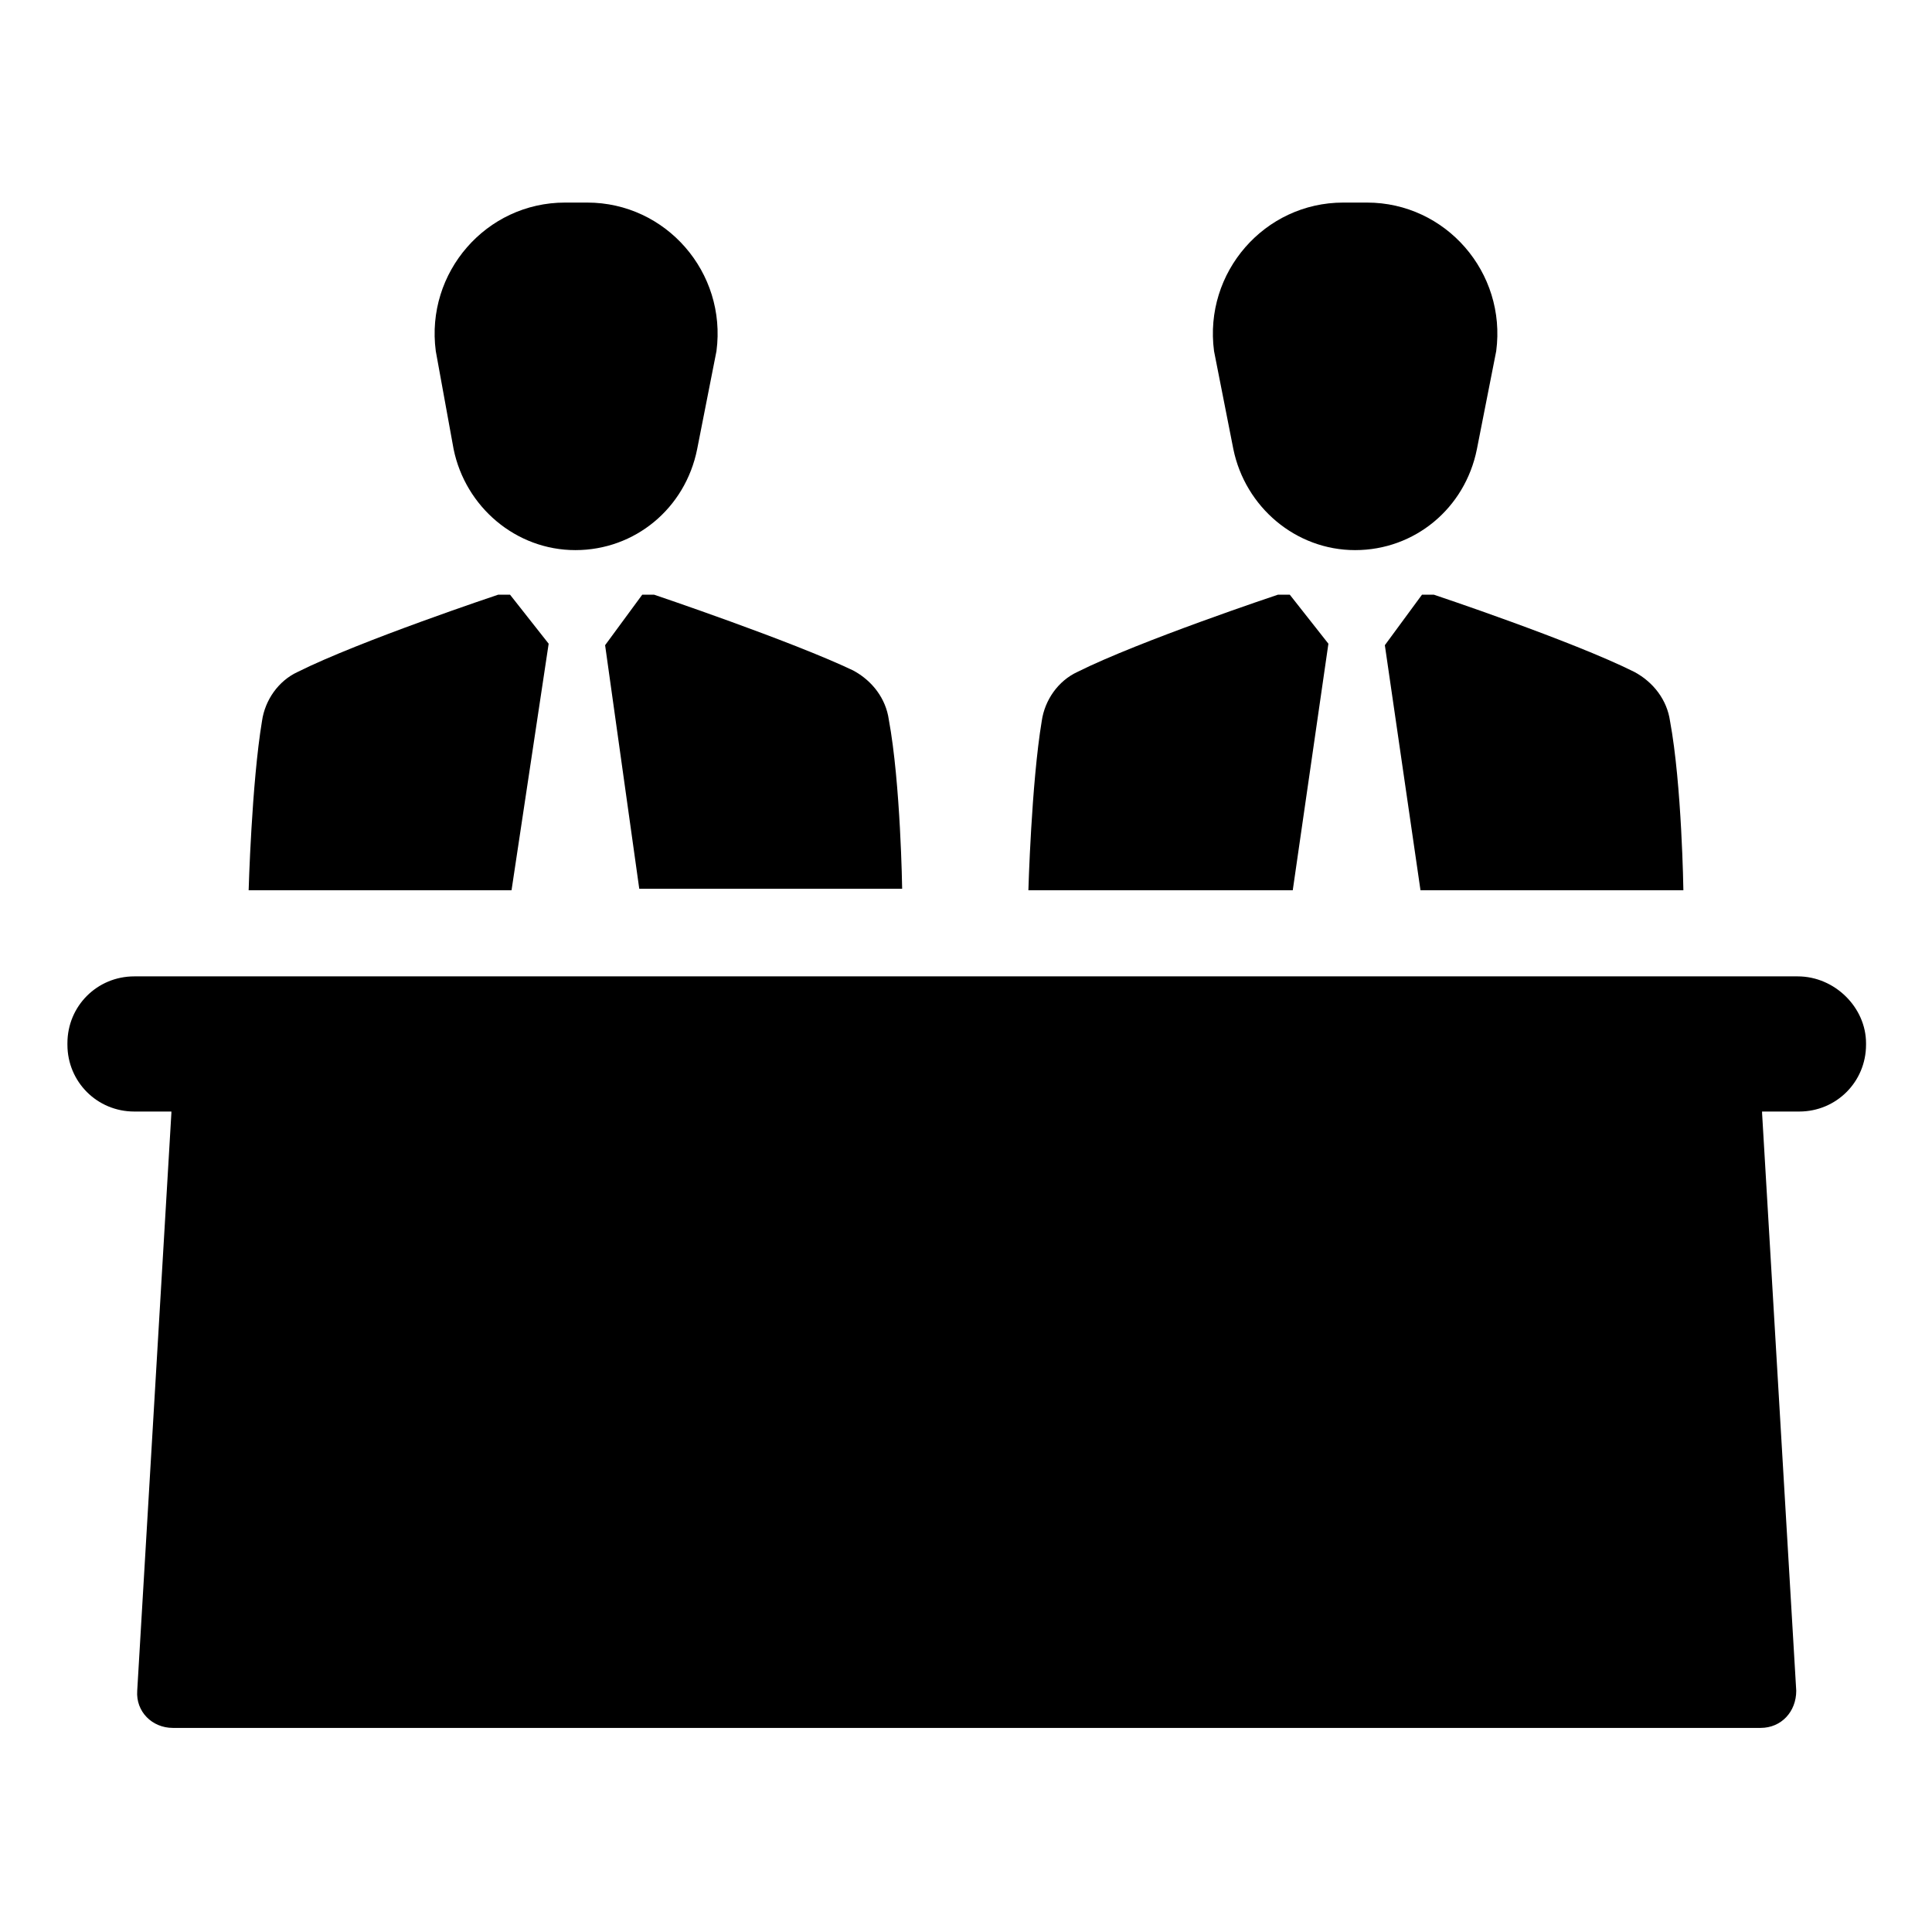
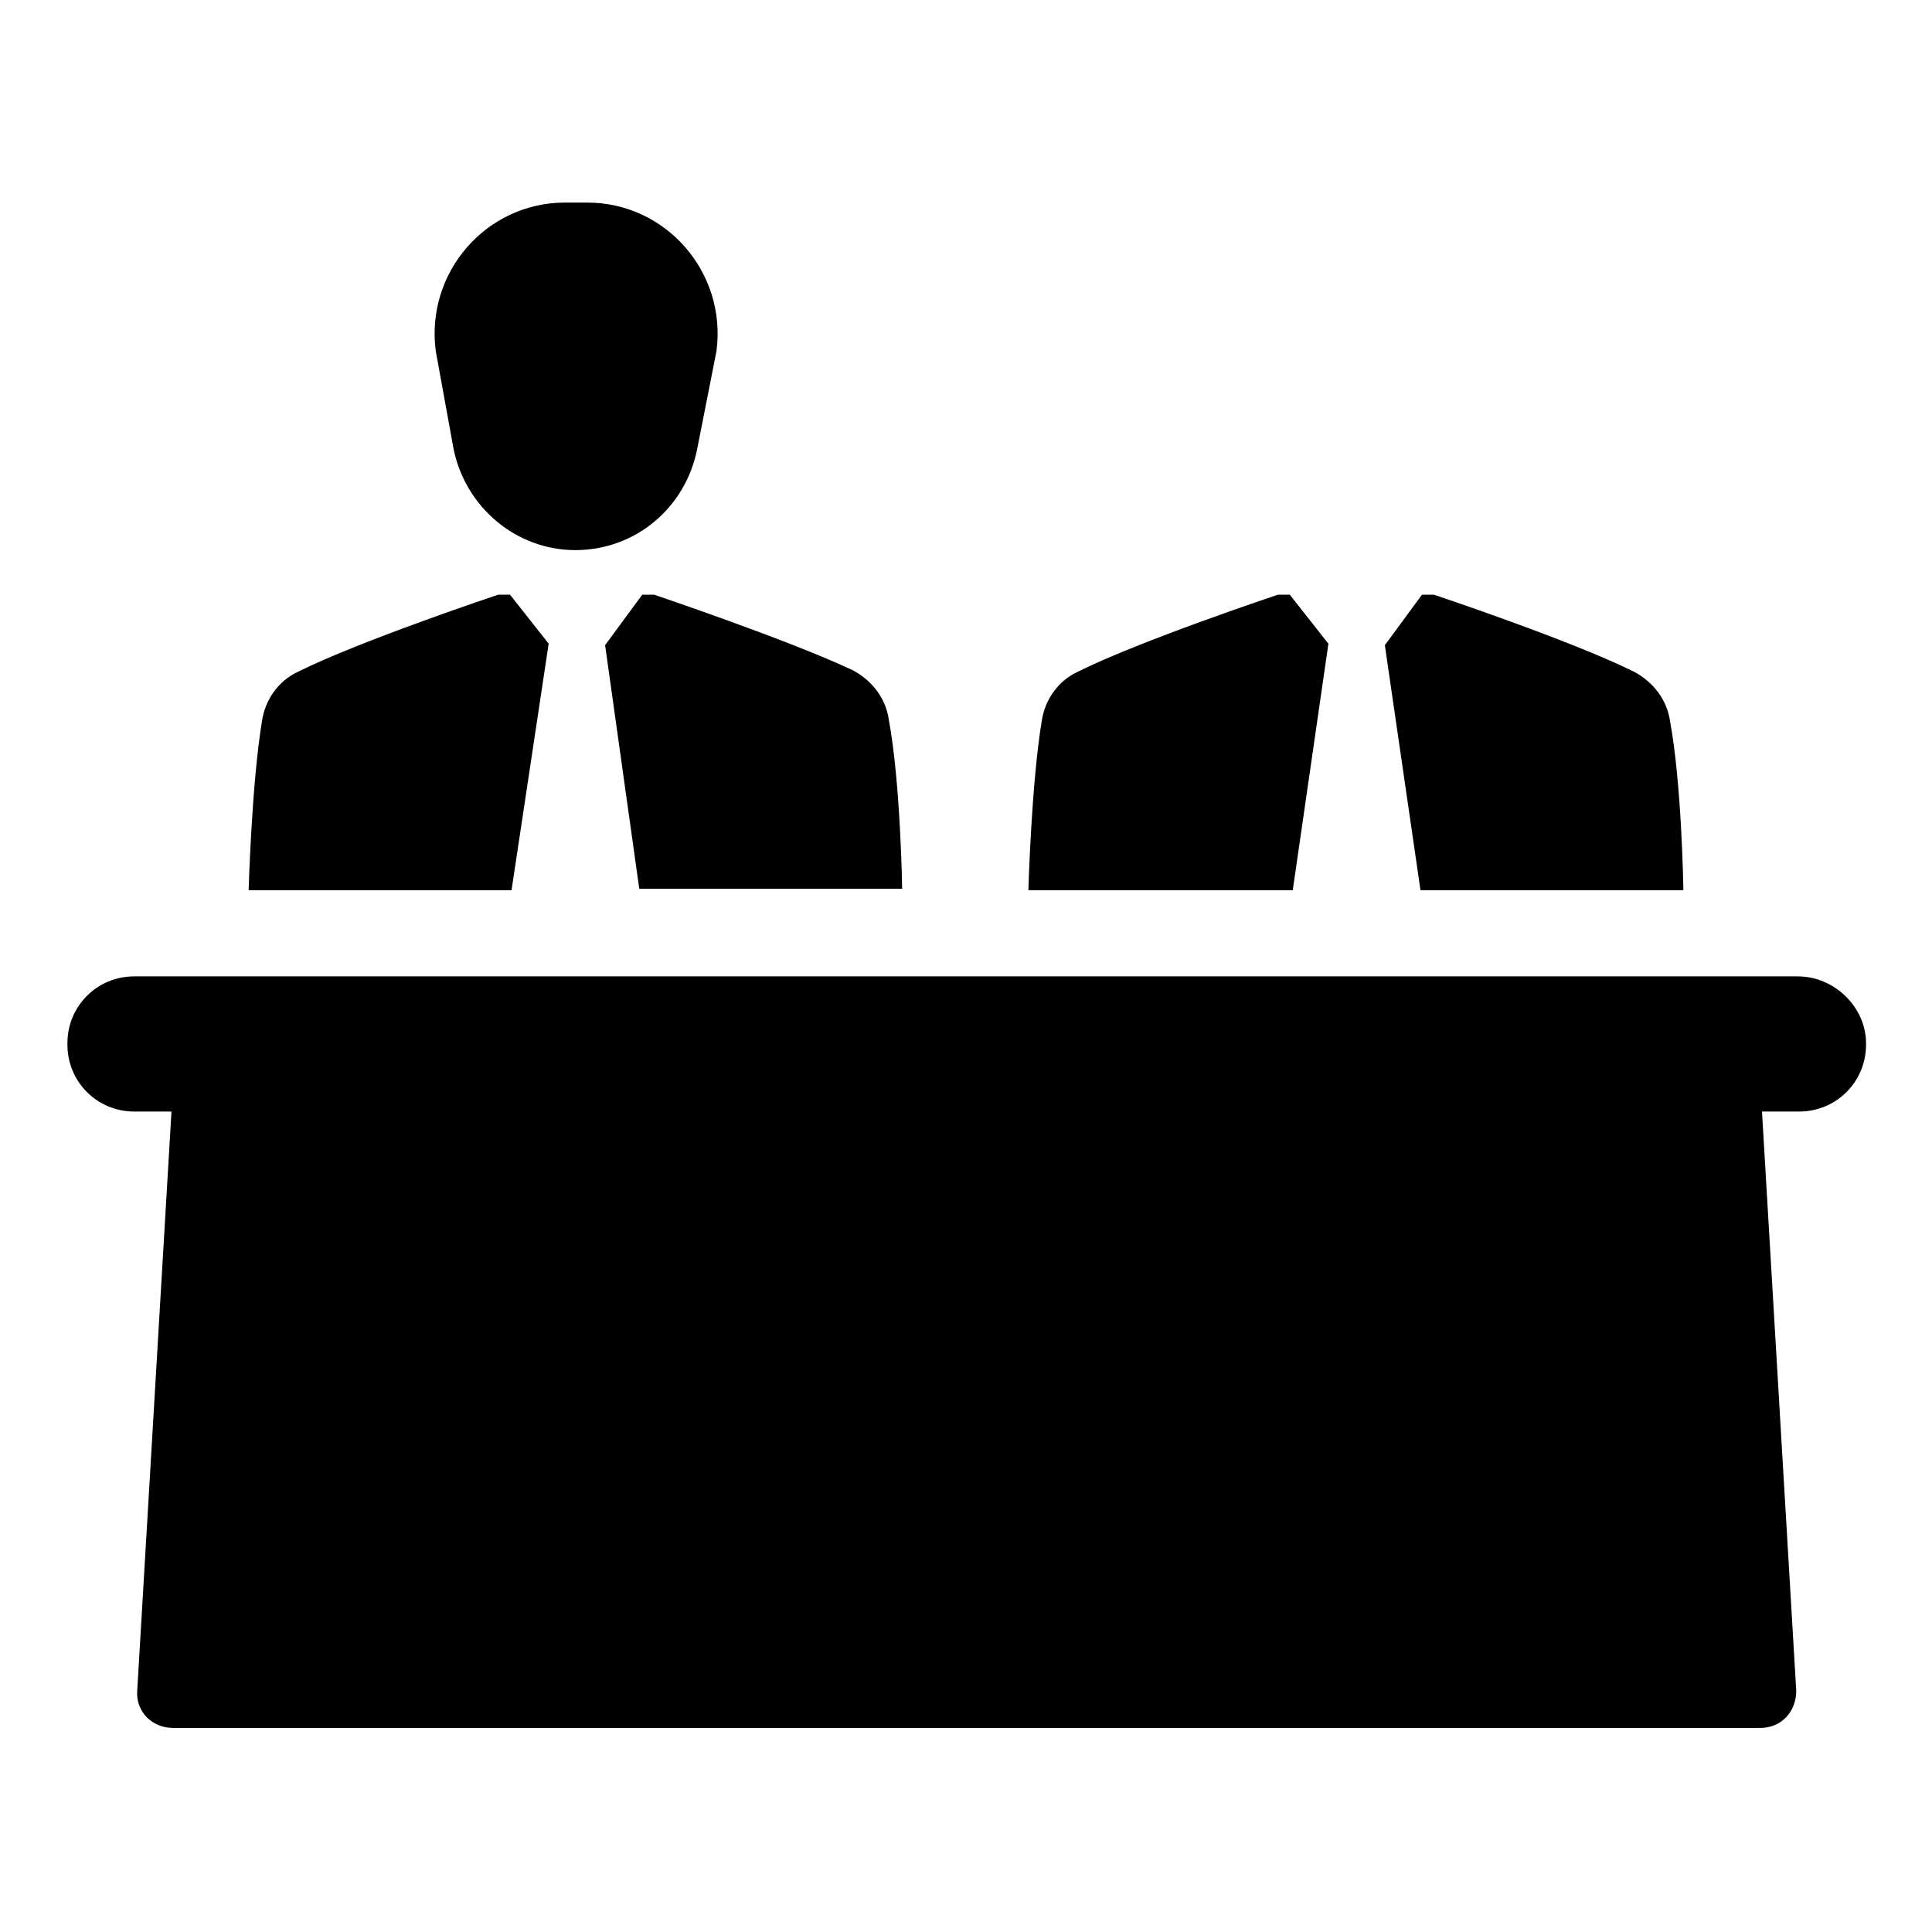
<svg xmlns="http://www.w3.org/2000/svg" fill="#000000" width="800px" height="800px" version="1.1" viewBox="144 144 512 512">
  <g>
    <path d="m620.41 402.75h-440.83c-9.84 0-17.711 7.871-17.711 17.711v0.395c0 9.84 7.871 17.711 17.711 17.711h9.84v0.395l-9.055 153.11c-0.395 5.512 3.938 9.84 9.445 9.84h420.77c5.512 0 9.445-4.328 9.445-9.84l-9.055-153.11v-0.395h9.84c9.84 0 17.711-7.871 17.711-17.711v-0.395c0-9.445-8.266-17.711-18.105-17.711z" />
    <path d="m314.2 301.6-9.84 13.383 9.051 64.551h69.668s-0.395-27.945-3.543-44.871c-0.789-5.512-4.328-10.234-9.445-12.988-16.531-7.871-52.742-20.074-52.742-20.074z" />
    <path d="m264.21 263.02c3.148 15.352 16.531 26.766 32.273 26.766 15.742 0 29.125-11.02 32.273-26.766l5.117-25.977c2.754-20.859-13.383-39.359-34.242-39.359h-5.902c-20.859 0-37 18.5-34.242 39.359z" />
    <path d="m289.4 314.59-10.234-12.988h-3.148s-36.605 12.203-53.137 20.469c-5.117 2.363-8.66 7.477-9.445 12.988-2.754 16.531-3.543 44.871-3.543 44.871h69.668z" />
    <path d="m520.84 301.6-9.84 13.383 9.445 64.945h69.668s-0.395-27.945-3.543-44.871c-0.789-5.512-4.328-10.234-9.445-12.988-16.531-8.266-53.137-20.469-53.137-20.469z" />
-     <path d="m470.85 263.02c3.148 15.352 16.531 26.766 32.273 26.766 15.742 0 29.125-11.02 32.273-26.766l5.117-25.977c2.754-20.859-13.383-39.359-34.242-39.359h-6.297c-20.859 0-37 18.5-34.242 39.359z" />
    <path d="m496.04 314.59-10.234-12.988h-3.148s-36.605 12.203-53.137 20.469c-5.117 2.363-8.66 7.477-9.445 12.988-2.754 16.531-3.543 44.871-3.543 44.871h70.059z" />
  </g>
</svg>